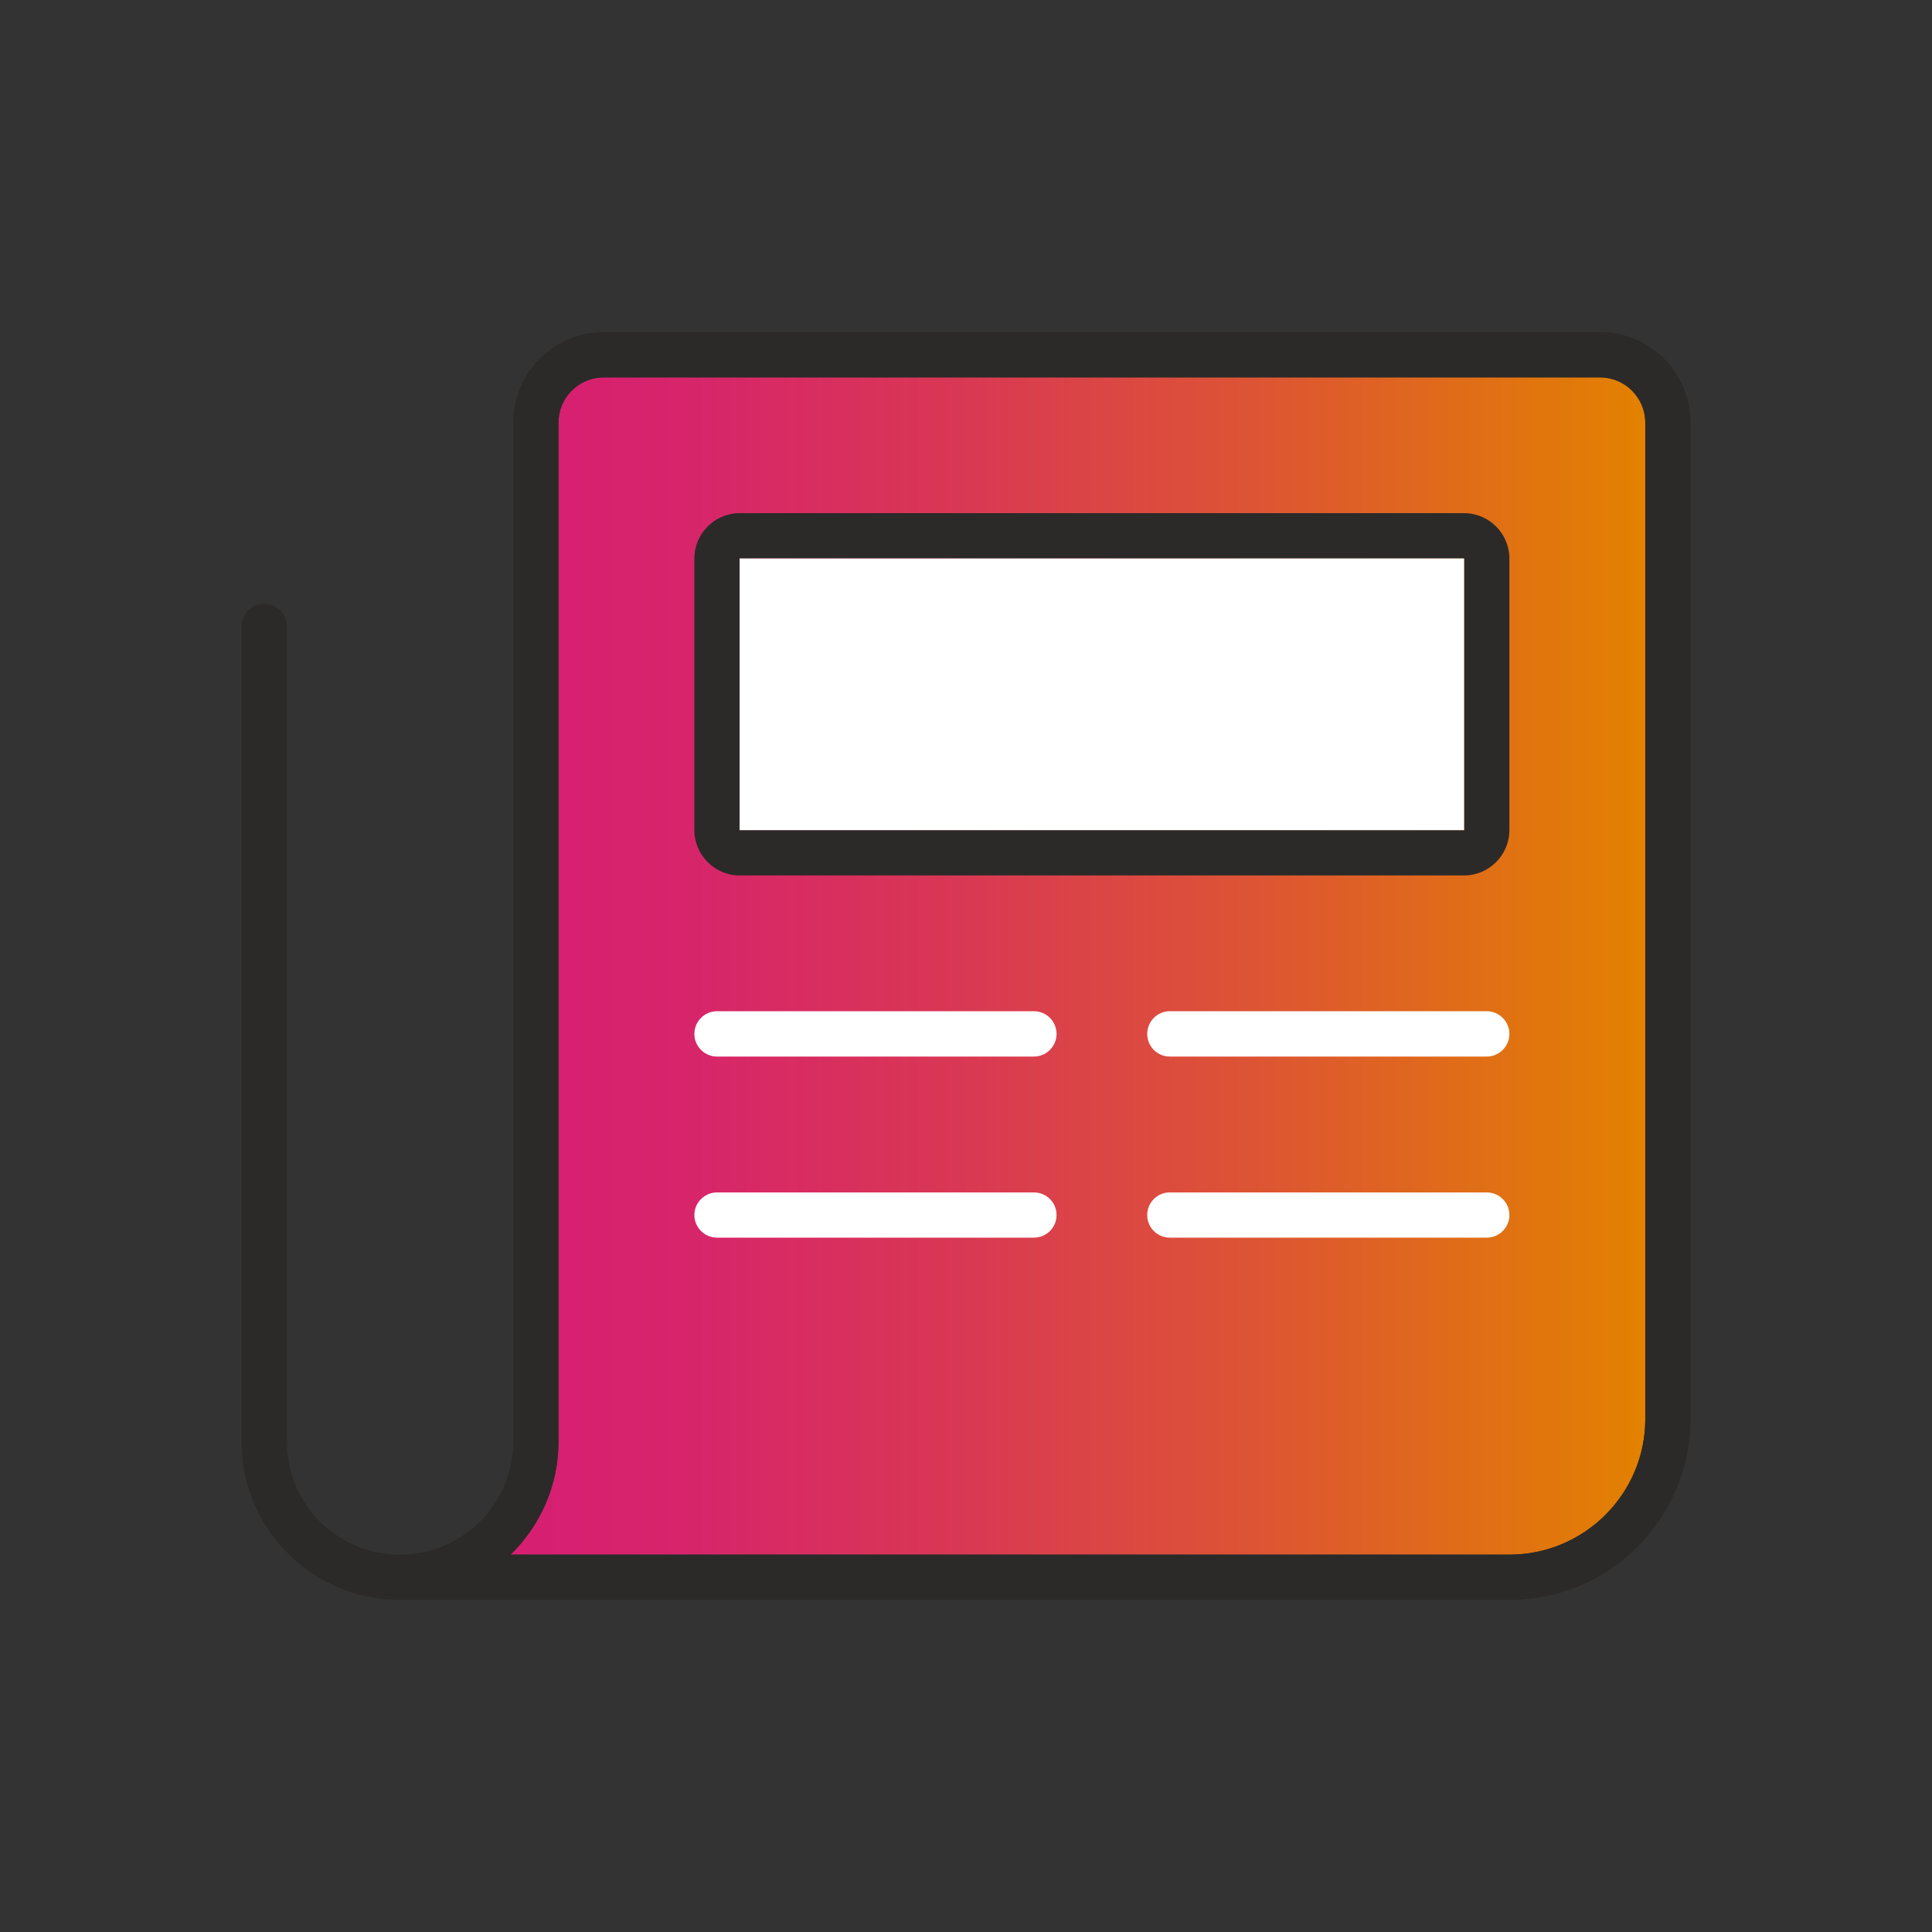
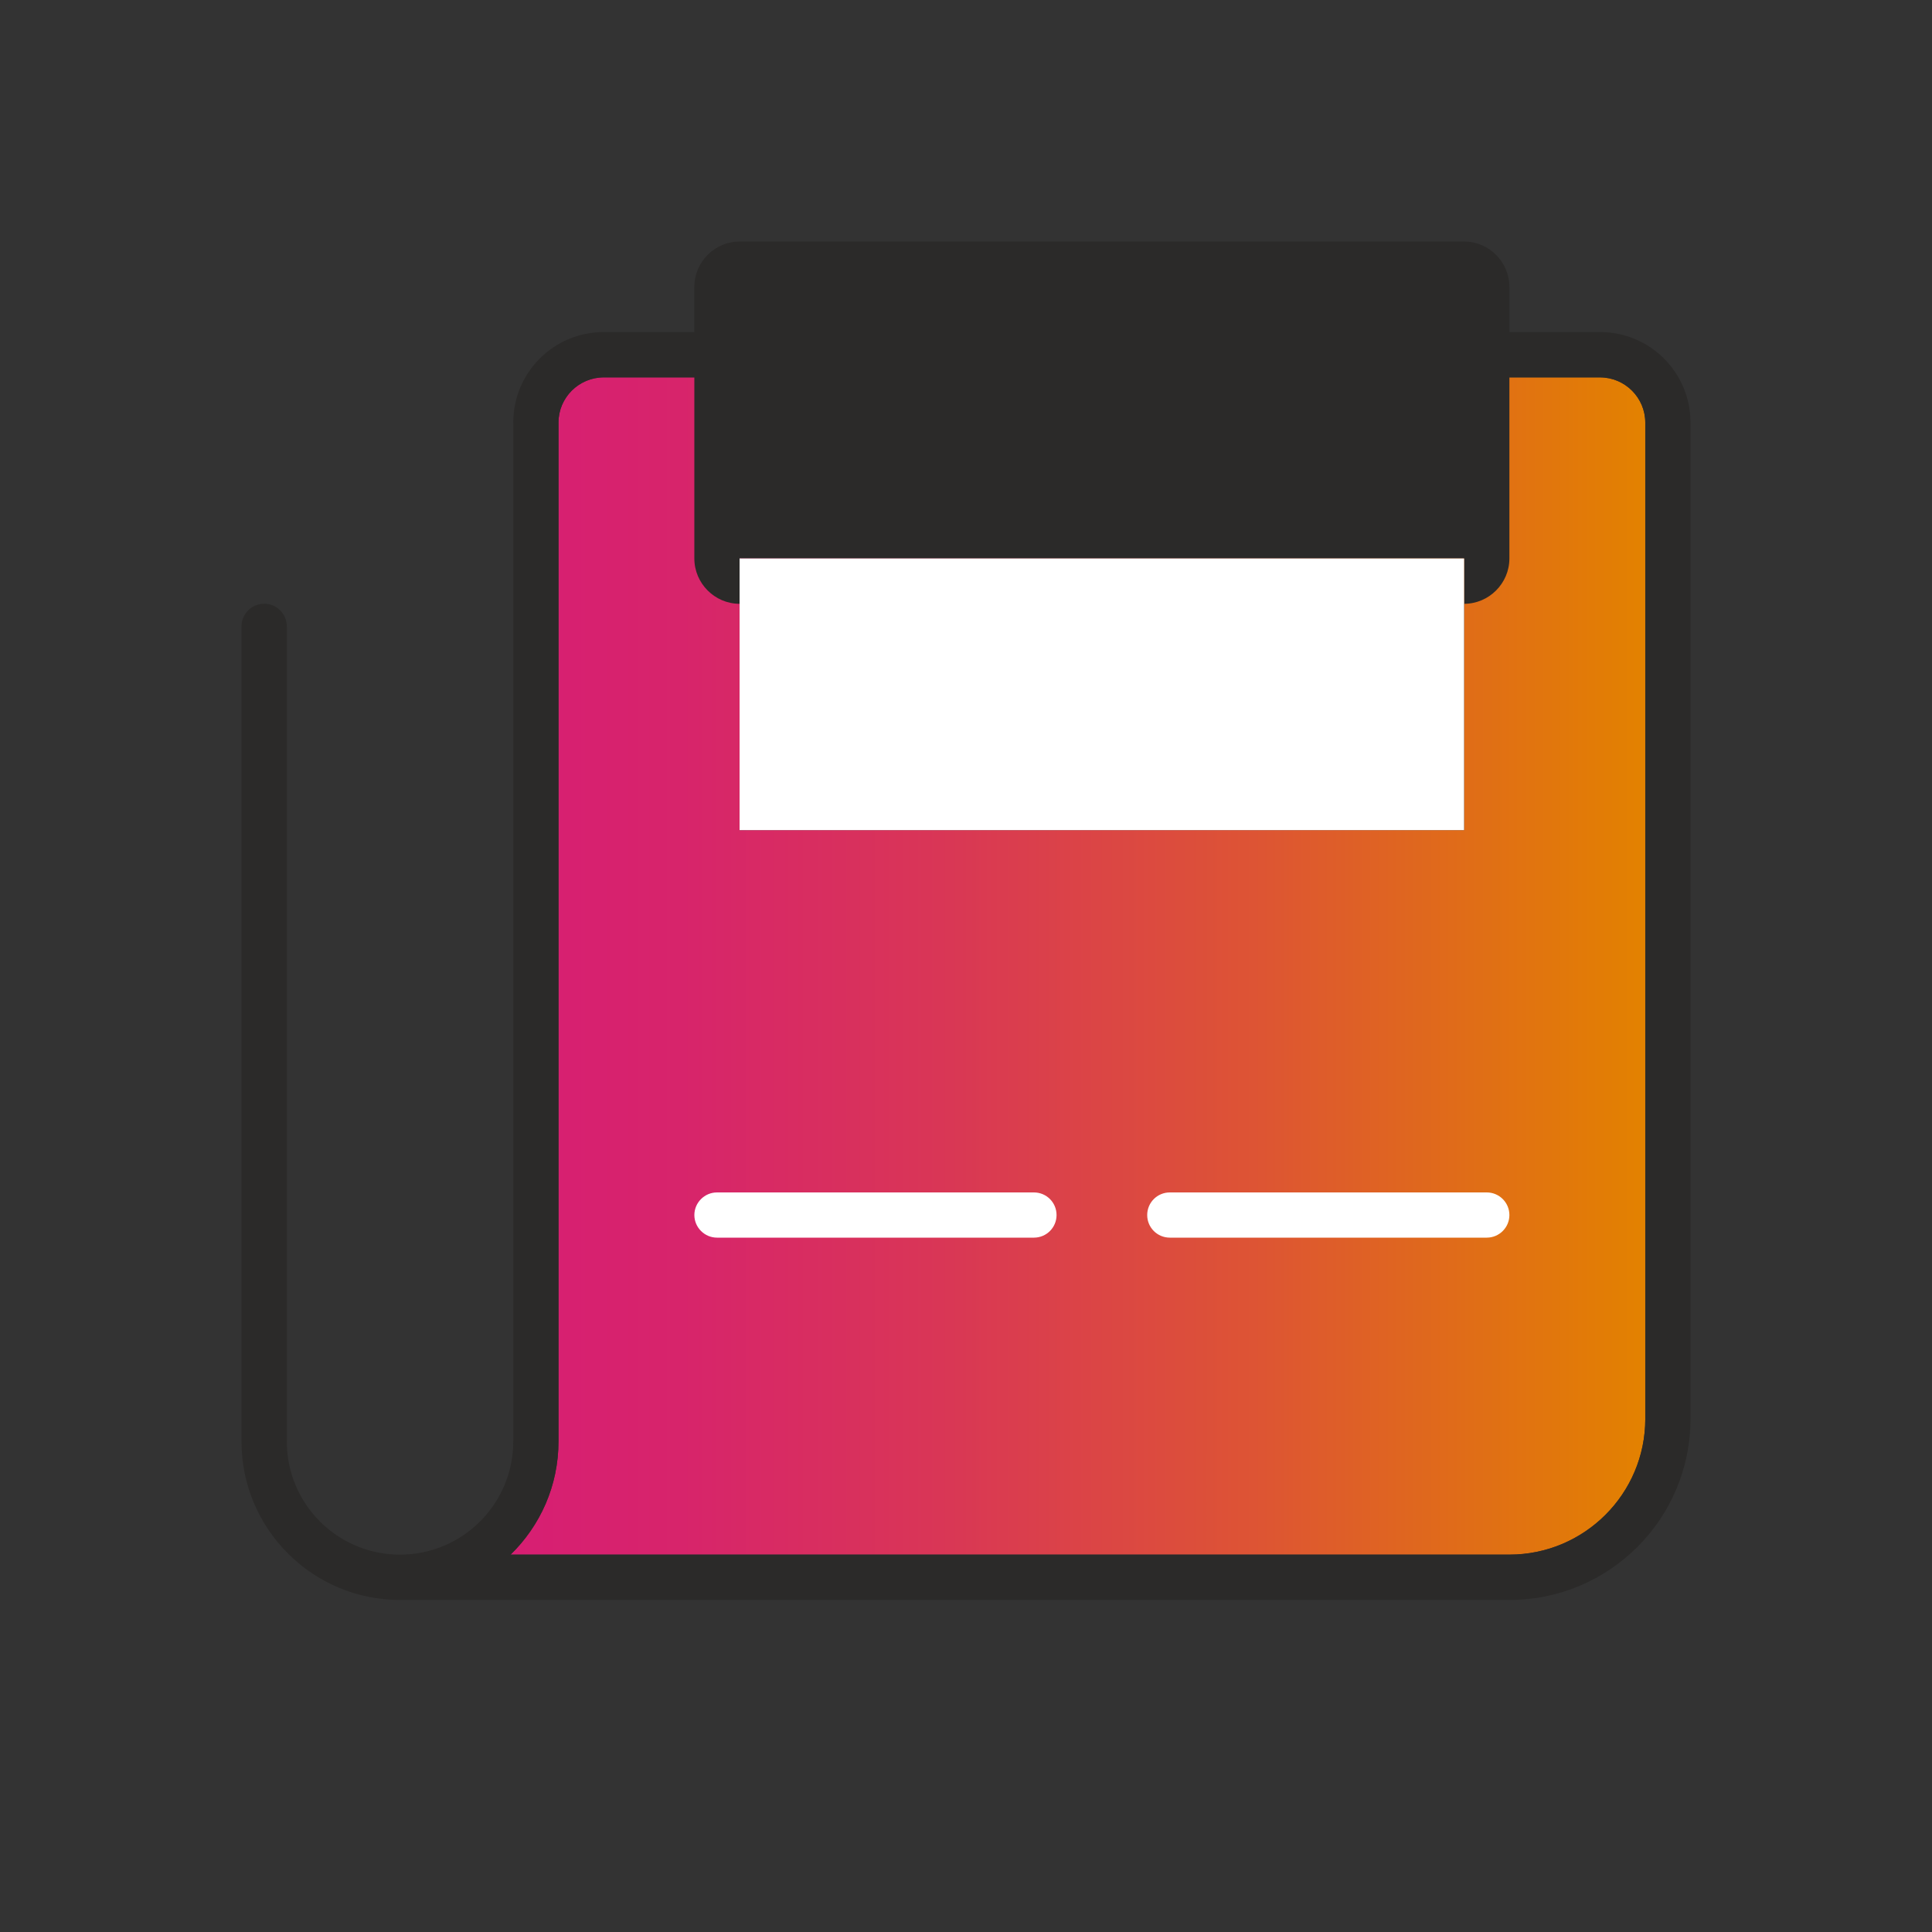
<svg xmlns="http://www.w3.org/2000/svg" id="a" width="100" height="100" viewBox="0 0 100 100">
  <rect x="0" y="0" width="100" height="100" fill="#333333" stroke="none" />
  <defs>
    <linearGradient id="b" x1="26.43" y1="50" x2="85.159" y2="50" gradientUnits="userSpaceOnUse">
      <stop offset="0" stop-color="#d71e73" />
      <stop offset=".15" stop-color="#d7246b" />
      <stop offset=".378" stop-color="#d93656" />
      <stop offset=".655" stop-color="#dd5434" />
      <stop offset=".967" stop-color="#e27d05" />
      <stop offset="1" stop-color="#e38200" />
    </linearGradient>
  </defs>
  <path d="M85.159,73.44V21.874c0-1.29-1.051-2.341-2.346-2.341H31.253c-1.295,0-2.346,1.051-2.346,2.341v52.736c0,2.301-.949,4.363-2.477,5.857h51.697c3.88,0,7.033-3.153,7.033-7.027Z" fill="url(#b)" stroke-width="0" />
  <path d="M87.5,21.874v51.566c0,5.175-4.198,9.374-9.374,9.374H20.703c-4.522,0-8.203-3.676-8.203-8.203v-42.187c0-.648.528-1.176,1.176-1.176.642,0,1.17.528,1.17,1.176v42.187c0,3.238,2.625,5.857,5.857,5.857s5.863-2.625,5.863-5.857V21.874c0-2.591,2.091-4.687,4.687-4.687h51.56c2.596,0,4.687,2.096,4.687,4.687ZM85.159,73.44V21.874c0-1.29-1.051-2.341-2.346-2.341H31.253c-1.295,0-2.346,1.051-2.346,2.341v52.736c0,2.301-.949,4.363-2.477,5.857h51.697c3.88,0,7.033-3.153,7.033-7.027Z" fill="#2b2a29" stroke-width="0" />
-   <path d="M78.126,28.907v14.06c0,1.29-1.057,2.346-2.346,2.346h-37.5c-1.284,0-2.341-1.057-2.341-2.346v-14.06c0-1.29,1.057-2.346,2.341-2.346h37.5c1.29,0,2.346,1.057,2.346,2.346ZM75.78,42.967v-14.06h-37.5v14.06h37.5Z" fill="#2b2a29" stroke-width="0" />
-   <path d="M76.956,52.341c.642,0,1.17.528,1.17,1.176,0,.642-.528,1.17-1.17,1.17h-16.407c-.648,0-1.17-.528-1.17-1.17,0-.648.523-1.176,1.17-1.176h16.407Z" fill="#fff" stroke-width="0" />
+   <path d="M78.126,28.907c0,1.29-1.057,2.346-2.346,2.346h-37.5c-1.284,0-2.341-1.057-2.341-2.346v-14.06c0-1.29,1.057-2.346,2.341-2.346h37.5c1.29,0,2.346,1.057,2.346,2.346ZM75.78,42.967v-14.06h-37.5v14.06h37.5Z" fill="#2b2a29" stroke-width="0" />
  <path d="M76.956,61.72c.642,0,1.17.523,1.17,1.17s-.528,1.17-1.17,1.17h-16.407c-.648,0-1.17-.523-1.17-1.17s.523-1.17,1.17-1.17h16.407Z" fill="#fff" stroke-width="0" />
  <rect x="38.28" y="28.907" width="37.5" height="14.06" fill="#fff" stroke-width="0" />
-   <path d="M53.517,52.341c.648,0,1.17.528,1.17,1.176,0,.642-.523,1.17-1.17,1.17h-16.407c-.642,0-1.17-.528-1.17-1.17,0-.648.528-1.176,1.17-1.176h16.407Z" fill="#fff" stroke-width="0" />
  <path d="M53.517,61.72c.648,0,1.17.523,1.17,1.17s-.523,1.17-1.17,1.17h-16.407c-.642,0-1.17-.528-1.17-1.17s.528-1.17,1.17-1.17h16.407Z" fill="#fff" stroke-width="0" />
  <rect width="100" height="100" fill="none" stroke-width="0" />
</svg>